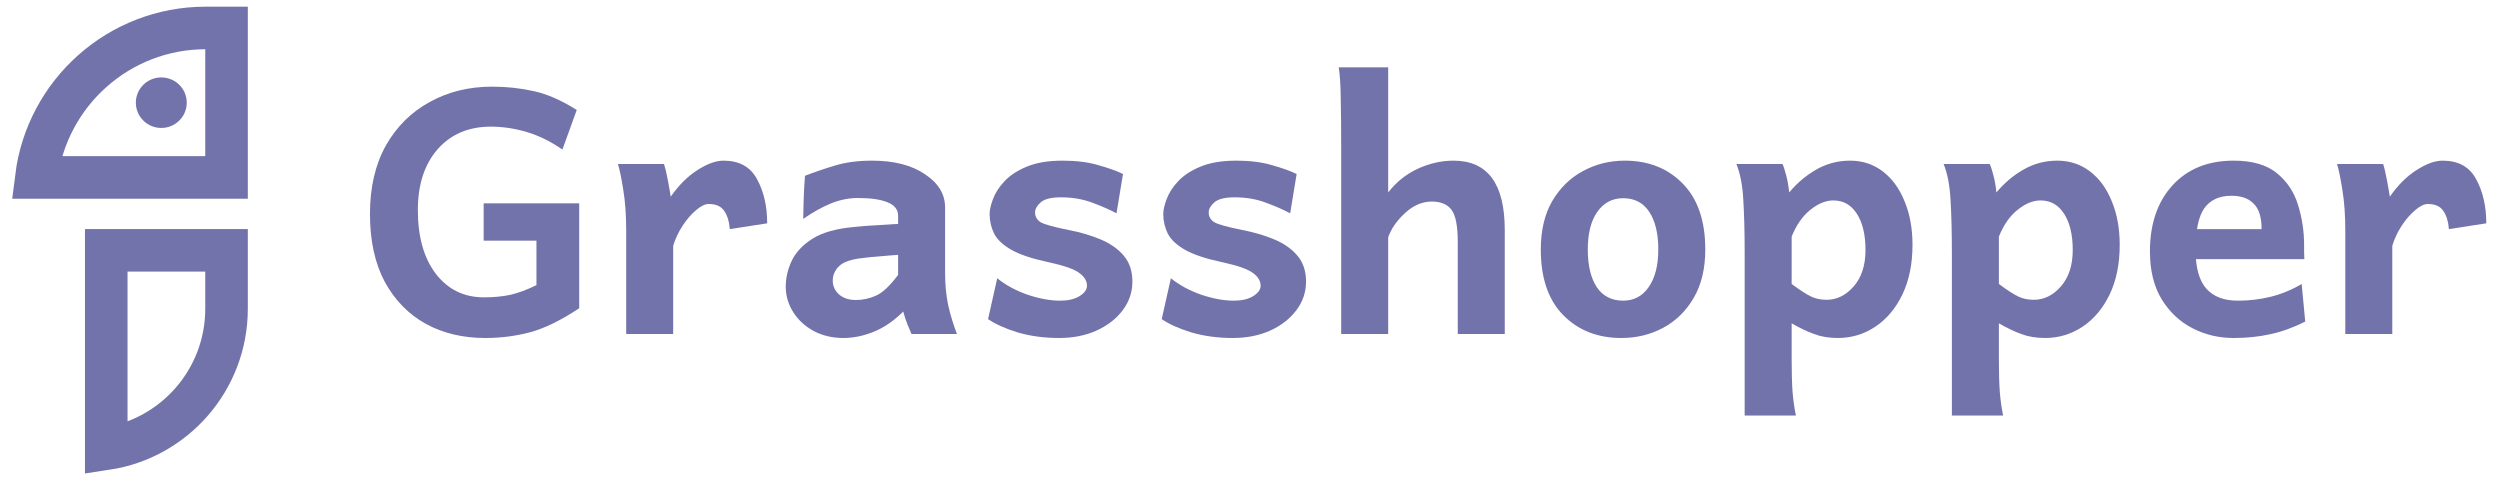
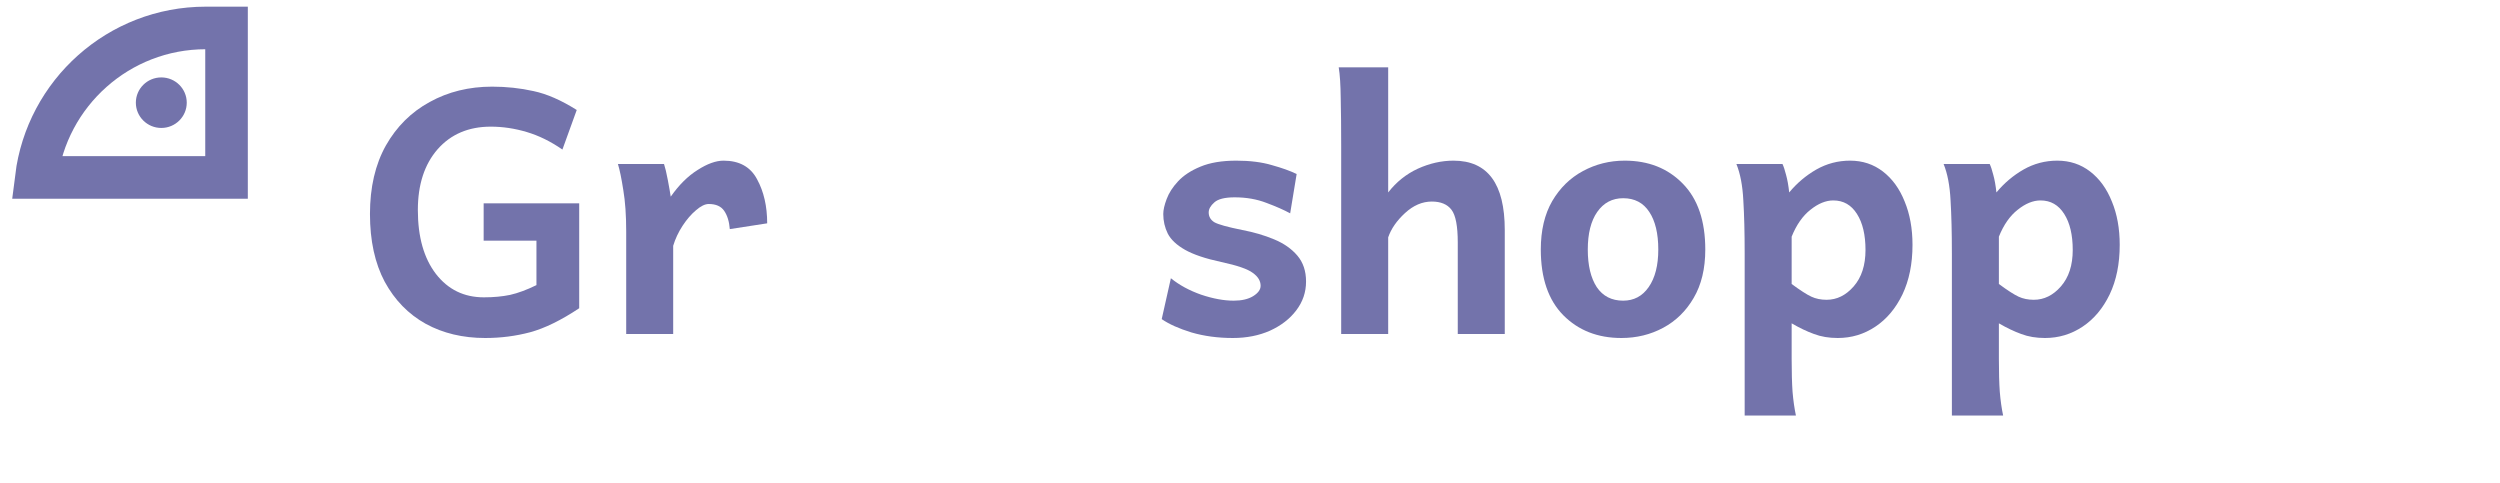
<svg xmlns="http://www.w3.org/2000/svg" width="150" height="29" viewBox="0 0 150 29" fill="none">
  <path d="M29.113 20.28C27.77 20.28 26.579 19.996 25.541 19.427C24.503 18.849 23.684 18.009 23.084 16.907C22.493 15.796 22.198 14.44 22.198 12.84C22.198 11.24 22.515 9.871 23.151 8.733C23.796 7.595 24.673 6.724 25.783 6.119C26.893 5.506 28.141 5.199 29.529 5.199C30.388 5.199 31.216 5.288 32.013 5.466C32.81 5.635 33.673 6.012 34.604 6.599L33.745 8.973C33.038 8.484 32.322 8.133 31.597 7.919C30.881 7.706 30.164 7.599 29.448 7.599C28.115 7.599 27.049 8.053 26.253 8.959C25.465 9.866 25.071 11.079 25.071 12.6C25.071 14.218 25.434 15.498 26.159 16.44C26.884 17.373 27.842 17.84 29.032 17.84C29.614 17.84 30.138 17.791 30.603 17.694C31.078 17.587 31.606 17.391 32.187 17.107V14.44H29.019V12.2H34.752V18.494C33.669 19.214 32.689 19.694 31.811 19.934C30.943 20.165 30.044 20.28 29.113 20.28Z" fill="#7373AB" />
  <path d="M37.572 20.041V13.893C37.572 12.915 37.514 12.084 37.397 11.4C37.29 10.706 37.182 10.186 37.075 9.839H39.841C39.912 10.053 39.989 10.373 40.069 10.8C40.15 11.226 40.208 11.56 40.244 11.8C40.736 11.097 41.273 10.564 41.855 10.2C42.437 9.826 42.956 9.639 43.412 9.639C44.361 9.639 45.033 10.013 45.426 10.759C45.829 11.497 46.031 12.377 46.031 13.4L43.788 13.746C43.753 13.293 43.641 12.929 43.453 12.653C43.265 12.377 42.956 12.24 42.526 12.24C42.302 12.24 42.047 12.364 41.761 12.613C41.474 12.853 41.206 13.164 40.955 13.546C40.705 13.929 40.517 14.329 40.391 14.747V20.041H37.572Z" fill="#7373AB" />
-   <path d="M50.609 20.28C49.938 20.28 49.338 20.138 48.81 19.854C48.291 19.569 47.884 19.192 47.588 18.72C47.293 18.249 47.145 17.742 47.145 17.2C47.145 16.685 47.261 16.173 47.494 15.667C47.736 15.151 48.148 14.707 48.73 14.333C49.32 13.96 50.135 13.724 51.173 13.627C51.406 13.6 51.706 13.573 52.073 13.546C52.449 13.52 52.811 13.498 53.16 13.48C53.51 13.453 53.751 13.44 53.886 13.44V12.946C53.886 12.573 53.671 12.302 53.241 12.133C52.82 11.964 52.23 11.88 51.469 11.88C50.941 11.88 50.408 11.986 49.871 12.2C49.343 12.413 48.783 12.724 48.192 13.133C48.201 12.911 48.21 12.529 48.219 11.986C48.237 11.435 48.264 10.955 48.3 10.546C48.873 10.324 49.472 10.119 50.099 9.933C50.735 9.737 51.478 9.639 52.328 9.639C53.644 9.639 54.7 9.911 55.497 10.453C56.302 10.986 56.705 11.649 56.705 12.44V16.347C56.705 17.067 56.768 17.725 56.893 18.32C57.027 18.907 57.202 19.48 57.417 20.041H54.691C54.628 19.898 54.548 19.707 54.449 19.467C54.351 19.227 54.266 18.969 54.194 18.694C53.63 19.254 53.04 19.658 52.422 19.907C51.804 20.156 51.2 20.28 50.609 20.28ZM51.348 18C51.769 18 52.176 17.911 52.57 17.734C52.964 17.556 53.402 17.142 53.886 16.493V15.293C53.688 15.302 53.353 15.329 52.878 15.373C52.404 15.409 52.037 15.444 51.777 15.48C51.079 15.551 50.6 15.716 50.341 15.973C50.09 16.222 49.965 16.511 49.965 16.84C49.965 17.16 50.09 17.436 50.341 17.667C50.6 17.889 50.936 18 51.348 18Z" fill="#7373AB" />
-   <path d="M63.553 20.28C62.658 20.28 61.83 20.169 61.069 19.947C60.317 19.716 59.722 19.449 59.283 19.147L59.834 16.694C60.335 17.102 60.939 17.431 61.646 17.68C62.362 17.92 63.016 18.04 63.607 18.04C64.081 18.04 64.466 17.951 64.761 17.774C65.066 17.587 65.218 17.378 65.218 17.147C65.218 16.854 65.061 16.596 64.748 16.373C64.444 16.142 63.812 15.925 62.855 15.72C61.906 15.516 61.181 15.271 60.679 14.987C60.178 14.702 59.834 14.378 59.646 14.013C59.467 13.649 59.377 13.258 59.377 12.84C59.377 12.6 59.444 12.302 59.578 11.946C59.713 11.582 59.941 11.226 60.263 10.88C60.594 10.524 61.042 10.231 61.606 9.999C62.179 9.759 62.895 9.639 63.754 9.639C64.578 9.639 65.29 9.728 65.889 9.906C66.498 10.075 66.995 10.253 67.38 10.44L66.99 12.8C66.614 12.595 66.14 12.386 65.567 12.173C64.994 11.951 64.359 11.84 63.66 11.84C63.069 11.84 62.662 11.942 62.438 12.146C62.215 12.342 62.103 12.542 62.103 12.746C62.103 12.995 62.215 13.191 62.438 13.333C62.671 13.466 63.231 13.622 64.117 13.8C64.815 13.933 65.451 14.12 66.023 14.36C66.605 14.6 67.071 14.924 67.42 15.333C67.769 15.742 67.944 16.262 67.944 16.893C67.944 17.534 67.747 18.111 67.353 18.627C66.968 19.134 66.444 19.538 65.782 19.84C65.119 20.134 64.376 20.28 63.553 20.28Z" fill="#7373AB" />
  <path d="M73.972 20.28C73.077 20.28 72.249 20.169 71.488 19.947C70.736 19.716 70.141 19.449 69.703 19.147L70.253 16.694C70.754 17.102 71.359 17.431 72.066 17.68C72.782 17.92 73.435 18.04 74.026 18.04C74.5 18.04 74.885 17.951 75.181 17.774C75.485 17.587 75.637 17.378 75.637 17.147C75.637 16.854 75.481 16.596 75.167 16.373C74.863 16.142 74.232 15.925 73.274 15.72C72.325 15.516 71.6 15.271 71.099 14.987C70.598 14.702 70.253 14.378 70.065 14.013C69.886 13.649 69.796 13.258 69.796 12.84C69.796 12.6 69.864 12.302 69.998 11.946C70.132 11.582 70.36 11.226 70.683 10.88C71.014 10.524 71.461 10.231 72.025 9.999C72.598 9.759 73.314 9.639 74.174 9.639C74.997 9.639 75.709 9.728 76.308 9.906C76.917 10.075 77.414 10.253 77.799 10.44L77.41 12.8C77.034 12.595 76.559 12.386 75.986 12.173C75.413 11.951 74.778 11.84 74.08 11.84C73.489 11.84 73.082 11.942 72.858 12.146C72.634 12.342 72.522 12.542 72.522 12.746C72.522 12.995 72.634 13.191 72.858 13.333C73.091 13.466 73.65 13.622 74.536 13.8C75.234 13.933 75.87 14.12 76.443 14.36C77.025 14.6 77.49 14.924 77.839 15.333C78.188 15.742 78.363 16.262 78.363 16.893C78.363 17.534 78.166 18.111 77.772 18.627C77.387 19.134 76.864 19.538 76.201 19.84C75.539 20.134 74.796 20.28 73.972 20.28Z" fill="#7373AB" />
  <path d="M80.471 20.041C80.471 20.041 80.471 19.814 80.471 19.36C80.471 18.898 80.471 18.298 80.471 17.56C80.471 16.814 80.471 16.005 80.471 15.133C80.471 14.253 80.471 13.386 80.471 12.533C80.471 11.68 80.471 10.915 80.471 10.239C80.471 9.564 80.471 9.066 80.471 8.746C80.471 7.67 80.462 6.728 80.444 5.919C80.435 5.101 80.395 4.474 80.323 4.039H83.291C83.291 4.039 83.291 4.279 83.291 4.759C83.291 5.239 83.291 5.839 83.291 6.559C83.291 7.27 83.291 7.995 83.291 8.733C83.291 9.462 83.291 10.093 83.291 10.626C83.291 11.151 83.291 11.457 83.291 11.546C83.783 10.915 84.378 10.44 85.076 10.119C85.784 9.799 86.495 9.639 87.211 9.639C89.261 9.639 90.286 11.026 90.286 13.8C90.286 14.129 90.286 14.556 90.286 15.08C90.286 15.596 90.286 16.138 90.286 16.707C90.286 17.276 90.286 17.814 90.286 18.32C90.286 18.827 90.286 19.24 90.286 19.56C90.286 19.881 90.286 20.041 90.286 20.041H87.466C87.466 20.041 87.466 19.827 87.466 19.4C87.466 18.965 87.466 18.436 87.466 17.814C87.466 17.182 87.466 16.569 87.466 15.973C87.466 15.369 87.466 14.893 87.466 14.547C87.466 13.569 87.341 12.915 87.09 12.586C86.84 12.257 86.446 12.093 85.909 12.093C85.336 12.093 84.799 12.324 84.298 12.786C83.805 13.24 83.47 13.724 83.291 14.24V20.041H80.471Z" fill="#7373AB" />
  <path d="M97.281 20.28C95.867 20.28 94.708 19.827 93.804 18.92C92.9 18.005 92.448 16.689 92.448 14.973C92.448 13.826 92.676 12.857 93.133 12.066C93.598 11.275 94.211 10.675 94.972 10.266C95.742 9.848 96.579 9.639 97.483 9.639C98.906 9.639 100.065 10.097 100.961 11.013C101.865 11.928 102.317 13.249 102.317 14.973C102.317 16.12 102.084 17.089 101.618 17.88C101.162 18.663 100.553 19.258 99.792 19.667C99.031 20.076 98.195 20.28 97.281 20.28ZM97.389 18.04C98.033 18.04 98.544 17.769 98.92 17.227C99.305 16.676 99.497 15.925 99.497 14.973C99.497 14.013 99.318 13.262 98.96 12.72C98.602 12.168 98.078 11.893 97.389 11.893C96.736 11.893 96.216 12.168 95.831 12.72C95.455 13.262 95.267 14.013 95.267 14.973C95.267 15.925 95.447 16.676 95.805 17.227C96.172 17.769 96.7 18.04 97.389 18.04Z" fill="#7373AB" />
  <path d="M104.68 24.934V15.2C104.68 13.955 104.653 12.893 104.599 12.013C104.554 11.133 104.416 10.408 104.183 9.839H106.949C107.021 9.991 107.092 10.208 107.164 10.493C107.244 10.777 107.307 11.128 107.352 11.546C107.817 10.986 108.359 10.528 108.976 10.173C109.603 9.817 110.279 9.639 111.004 9.639C111.756 9.639 112.414 9.857 112.978 10.293C113.542 10.728 113.976 11.329 114.28 12.093C114.593 12.849 114.75 13.715 114.75 14.693C114.75 15.831 114.549 16.822 114.146 17.667C113.743 18.503 113.201 19.147 112.521 19.6C111.841 20.054 111.089 20.28 110.265 20.28C109.737 20.28 109.263 20.201 108.842 20.041C108.421 19.889 107.974 19.676 107.499 19.4V21.534C107.499 22.334 107.517 22.992 107.553 23.508C107.598 24.032 107.665 24.508 107.755 24.934H104.68ZM109.594 17.987C110.212 17.987 110.753 17.72 111.219 17.187C111.693 16.645 111.93 15.916 111.93 15C111.93 14.093 111.76 13.373 111.42 12.84C111.08 12.297 110.606 12.026 109.997 12.026C109.549 12.026 109.093 12.213 108.627 12.586C108.162 12.951 107.786 13.489 107.499 14.2V17.04C108.019 17.422 108.412 17.676 108.681 17.8C108.95 17.925 109.254 17.987 109.594 17.987Z" fill="#7373AB" />
  <path d="M117.113 24.934V15.2C117.113 13.955 117.086 12.893 117.033 12.013C116.988 11.133 116.849 10.408 116.616 9.839H119.382C119.454 9.991 119.526 10.208 119.597 10.493C119.678 10.777 119.74 11.128 119.785 11.546C120.251 10.986 120.792 10.528 121.41 10.173C122.036 9.817 122.712 9.639 123.437 9.639C124.189 9.639 124.847 9.857 125.411 10.293C125.975 10.728 126.409 11.329 126.713 12.093C127.027 12.849 127.183 13.715 127.183 14.693C127.183 15.831 126.982 16.822 126.579 17.667C126.176 18.503 125.635 19.147 124.955 19.6C124.274 20.054 123.522 20.28 122.699 20.28C122.171 20.28 121.696 20.201 121.276 20.041C120.855 19.889 120.407 19.676 119.933 19.4V21.534C119.933 22.334 119.951 22.992 119.987 23.508C120.031 24.032 120.098 24.508 120.188 24.934H117.113ZM122.027 17.987C122.645 17.987 123.187 17.72 123.652 17.187C124.127 16.645 124.364 15.916 124.364 15C124.364 14.093 124.194 13.373 123.854 12.84C123.513 12.297 123.039 12.026 122.43 12.026C121.983 12.026 121.526 12.213 121.061 12.586C120.595 12.951 120.219 13.489 119.933 14.2V17.04C120.452 17.422 120.846 17.676 121.114 17.8C121.383 17.925 121.687 17.987 122.027 17.987Z" fill="#7373AB" />
-   <path d="M134.018 20.28C133.132 20.28 132.308 20.085 131.547 19.694C130.786 19.303 130.169 18.72 129.694 17.947C129.229 17.174 128.996 16.222 128.996 15.093C128.996 13.44 129.444 12.12 130.339 11.133C131.243 10.137 132.469 9.639 134.018 9.639C135.146 9.639 136.014 9.893 136.623 10.399C137.231 10.897 137.652 11.533 137.885 12.306C138.126 13.08 138.247 13.884 138.247 14.72C138.247 14.818 138.247 14.956 138.247 15.133C138.256 15.311 138.261 15.449 138.261 15.547H130.527V13.746H135.696C135.696 13.044 135.539 12.537 135.226 12.226C134.922 11.906 134.474 11.746 133.884 11.746C133.158 11.746 132.617 11.995 132.259 12.493C131.91 12.991 131.735 13.826 131.735 15C131.735 16.058 131.95 16.831 132.38 17.32C132.809 17.8 133.44 18.04 134.273 18.04C134.935 18.04 135.58 17.965 136.206 17.814C136.842 17.663 137.473 17.405 138.1 17.04L138.314 19.294C137.589 19.658 136.887 19.912 136.206 20.054C135.535 20.205 134.805 20.28 134.018 20.28Z" fill="#7373AB" />
-   <path d="M140.718 20.041V13.893C140.718 12.915 140.66 12.084 140.543 11.4C140.436 10.706 140.328 10.186 140.221 9.839H142.987C143.059 10.053 143.135 10.373 143.215 10.8C143.296 11.226 143.354 11.56 143.39 11.8C143.882 11.097 144.419 10.564 145.001 10.2C145.583 9.826 146.102 9.639 146.559 9.639C147.507 9.639 148.179 10.013 148.573 10.759C148.975 11.497 149.177 12.377 149.177 13.4L146.935 13.746C146.899 13.293 146.787 12.929 146.599 12.653C146.411 12.377 146.102 12.24 145.672 12.24C145.449 12.24 145.194 12.364 144.907 12.613C144.621 12.853 144.352 13.164 144.101 13.546C143.851 13.929 143.663 14.329 143.538 14.747V20.041H140.718Z" fill="#7373AB" />
  <path d="M2.179 10.646C2.808 5.59 7.12 1.677 12.346 1.677H13.592V10.646H2.179Z" stroke="#7373AB" stroke-width="2.554" />
  <ellipse cx="9.678" cy="6.161" rx="1.527" ry="1.516" fill="#7373AB" />
-   <path d="M6.375 15.02H13.592V18.527C13.592 22.784 10.46 26.309 6.375 26.925V15.02Z" stroke="#7373AB" stroke-width="2.554" />
</svg>